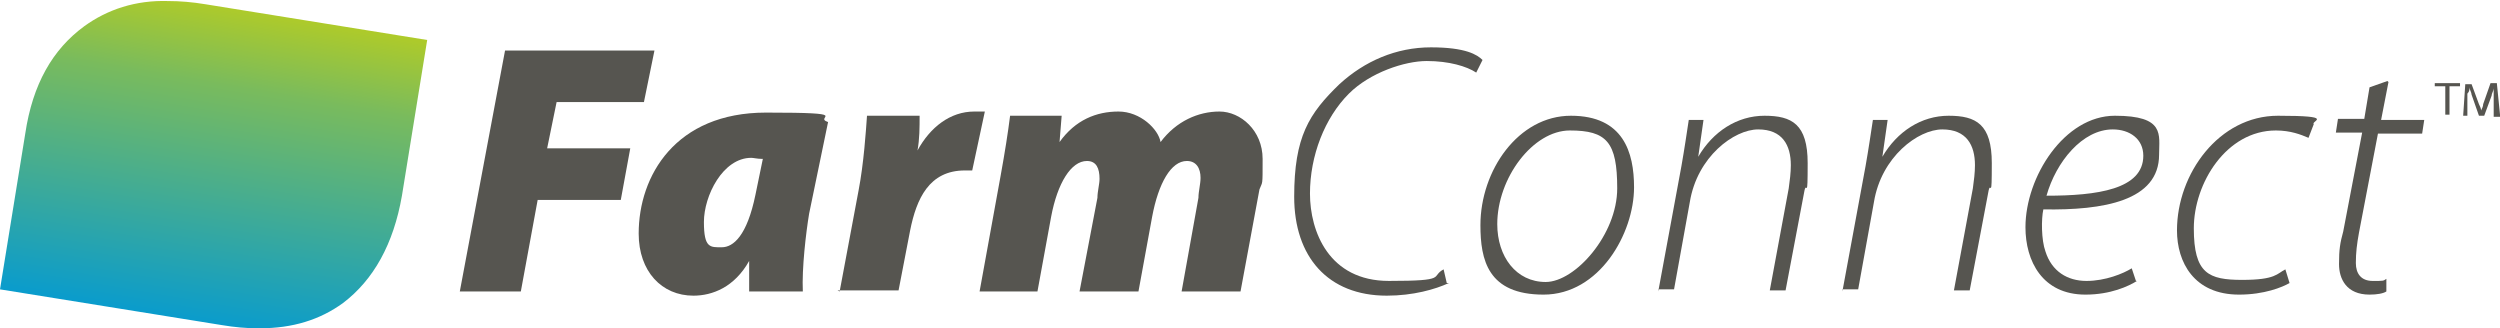
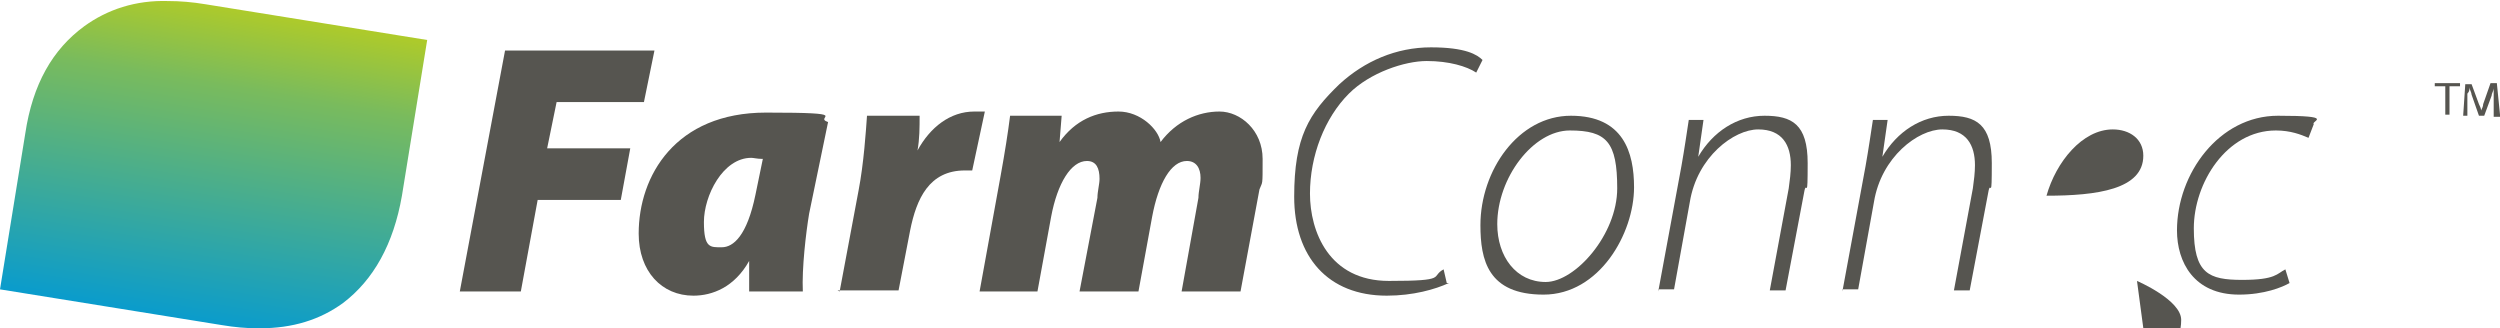
<svg xmlns="http://www.w3.org/2000/svg" id="Layer_1" data-name="Layer 1" version="1.1" viewBox="0 0 237.6 31.2">
  <defs>
    <style>
      .cls-1 {
        fill: url(#linear-gradient);
      }

      .cls-1, .cls-2 {
        stroke-width: 0px;
      }

      .cls-2 {
        fill: #565550;
      }
    </style>
    <linearGradient id="linear-gradient" x1="23.6" y1="-3.9" x2="16.7" y2="36.4" gradientUnits="userSpaceOnUse">
      <stop offset=".1" stop-color="#b3cc25" />
      <stop offset=".3" stop-color="#79bb5d" />
      <stop offset=".9" stop-color="#0099d6" />
    </linearGradient>
  </defs>
  <path class="cls-2" d="M237.6,10.9l-.3-3h-.6l-.7,2c0,.2-.1.4-.2.6h0c0-.2-.1-.4-.2-.6l-.7-1.9h-.6l-.2,3h.4v-2.1c.2-.2.2-.4.2-.6h0c0,.2.2.5.2.7l.7,2h.5l.7-1.9c0-.2.2-.5.2-.7h0v2.7h.6v-.2ZM231.4,7.9v.3h1v2.7h.4v-2.7h1v-.3h-2.5.1Z" />
  <polygon class="cls-2" points="48 4.8 62.2 4.8 61.2 9.7 52.9 9.7 52 14.1 59.9 14.1 59 19 51.1 19 49.5 27.7 43.7 27.7 48 4.8" />
  <path class="cls-2" d="M72.4,15.1c-.4,0-.8-.1-1-.1-2.7,0-4.5,3.6-4.5,6.1s.6,2.4,1.7,2.4,2.4-1.1,3.2-5l.7-3.4h0ZM71.2,27.7c0-.9,0-1.9,0-2.9h0c-1.4,2.5-3.5,3.3-5.3,3.3-3,0-5.2-2.3-5.2-5.9,0-5.5,3.5-11.5,12.1-11.5s4.4.4,5.9.9l-1.8,8.7c-.3,1.8-.7,5.2-.6,7.4h-5.3.1Z" />
  <path class="cls-2" d="M79.8,27.7l1.8-9.6c.5-2.6.7-5.7.8-7.1h5c0,1.1,0,2.2-.2,3.3h0c1.2-2.2,3.1-3.7,5.4-3.7s.6,0,1,0l-1.2,5.6h-.7c-3.4,0-4.6,2.7-5.2,5.7l-1.1,5.7h-5.8,0Z" />
  <path class="cls-2" d="M93.1,27.7l2-11c.4-2.2.7-4.1.9-5.7h4.9l-.2,2.5h0c1.5-2.1,3.5-2.9,5.6-2.9s3.8,1.7,4,2.9c1.5-2,3.6-2.9,5.6-2.9s4.1,1.8,4.1,4.5,0,2.1-.3,2.9l-1.8,9.7h-5.6l1.6-8.9c0-.6.2-1.3.2-1.9,0-.9-.4-1.6-1.3-1.6-1.5,0-2.7,2.1-3.3,5.3l-1.3,7.1h-5.6l1.7-8.9c0-.6.2-1.3.2-1.8,0-1-.3-1.7-1.2-1.7-1.5,0-2.8,2.1-3.4,5.3l-1.3,7.1h-5.6.1Z" />
  <path class="cls-2" d="M137.7,26.9c-1.3.6-3.4,1.2-5.9,1.2-5.6,0-8.8-3.7-8.8-9.4s1.4-7.9,4.3-10.7c2.4-2.2,5.4-3.5,8.7-3.5s4.4.7,4.9,1.2l-.6,1.2c-.9-.6-2.6-1.1-4.7-1.1s-5.4,1.1-7.4,3.1c-2.3,2.3-3.7,5.9-3.7,9.5s1.8,8.3,7.5,8.3,3.9-.4,5.2-1.1l.3,1.3h.2Z" />
  <path class="cls-2" d="M142.3,21.3c0,3.1,1.8,5.5,4.6,5.5s6.8-4.5,6.8-8.9-1-5.5-4.5-5.5-6.9,4.5-6.9,8.9M155.3,17.8c0,4.4-3.3,10.2-8.6,10.2s-6-3.3-6-6.6c0-5.2,3.6-10.4,8.6-10.4s6,3.5,6,6.8" />
  <path class="cls-2" d="M157.6,27.7l2.2-11.9c.3-1.7.5-3.1.7-4.4h1.4l-.5,3.5h0c1.4-2.4,3.7-3.9,6.3-3.9s4.1.8,4.1,4.5-.1,1.7-.3,2.6l-1.8,9.5h-1.5l1.8-9.7c.1-.7.2-1.5.2-2.2,0-1.9-.8-3.4-3.1-3.4s-5.8,2.6-6.5,6.9l-1.5,8.3h-1.5v.2Z" />
  <path class="cls-2" d="M175.1,27.7l2.2-11.9c.3-1.7.5-3.1.7-4.4h1.4l-.5,3.5h0c1.4-2.4,3.7-3.9,6.3-3.9s4.1.8,4.1,4.5-.1,1.7-.3,2.6l-1.8,9.5h-1.5l1.8-9.7c.1-.7.2-1.5.2-2.2,0-1.9-.8-3.4-3.1-3.4s-5.8,2.6-6.5,6.9l-1.5,8.3h-1.5v.2Z" />
-   <path class="cls-2" d="M203.7,14.8c0-1.6-1.3-2.5-2.9-2.5-2.9,0-5.4,3.1-6.3,6.3,4.8,0,9.2-.6,9.2-3.8h0ZM203.1,26.7c-.8.5-2.5,1.3-4.9,1.3-4.1,0-5.7-3.2-5.7-6.4,0-4.8,3.7-10.6,8.5-10.6s4.2,1.8,4.2,3.7c0,4.4-5.3,5.3-11,5.2-.2.9-.2,2.9.2,4,.6,1.9,2.1,2.8,3.9,2.8s3.5-.7,4.3-1.2l.4,1.2h.1Z" />
+   <path class="cls-2" d="M203.7,14.8c0-1.6-1.3-2.5-2.9-2.5-2.9,0-5.4,3.1-6.3,6.3,4.8,0,9.2-.6,9.2-3.8h0ZM203.1,26.7s4.2,1.8,4.2,3.7c0,4.4-5.3,5.3-11,5.2-.2.9-.2,2.9.2,4,.6,1.9,2.1,2.8,3.9,2.8s3.5-.7,4.3-1.2l.4,1.2h.1Z" />
  <path class="cls-2" d="M217.6,26.9c-.7.4-2.4,1.1-4.8,1.1-4.3,0-5.9-3.1-5.9-6.1,0-5.4,4-10.9,9.6-10.9s3.1.5,3.4.8l-.5,1.3c-.7-.3-1.7-.7-3.1-.7-4.7,0-7.8,5-7.8,9.3s1.4,4.9,4.6,4.9,3.3-.6,4.1-1l.4,1.3Z" />
-   <path class="cls-2" d="M227,7.8l-.7,3.6h4.1l-.2,1.3h-4.2l-1.8,9.4c-.2,1.1-.3,1.9-.3,2.9s.5,1.7,1.6,1.7,1,0,1.3-.2v1.2c-.3.2-.9.3-1.6.3-2.2,0-2.9-1.5-2.9-2.9s.1-2,.4-3.1l1.8-9.4h-2.5l.2-1.3h2.5l.5-3,1.7-.6h0Z" />
  <path class="cls-1" d="M8,2.5c-3,2.2-4.9,5.5-5.6,10.2L0,27.5l21.1,3.4c1.2.2,2.3.3,3.4.3h.2c3.1,0,5.7-.8,7.9-2.4,2.9-2.2,4.8-5.6,5.6-10.2l2.4-14.8L19.5.4c-1.2-.2-2.4-.3-3.5-.3C12.9,0,10.2.9,8,2.5Z" />
</svg>